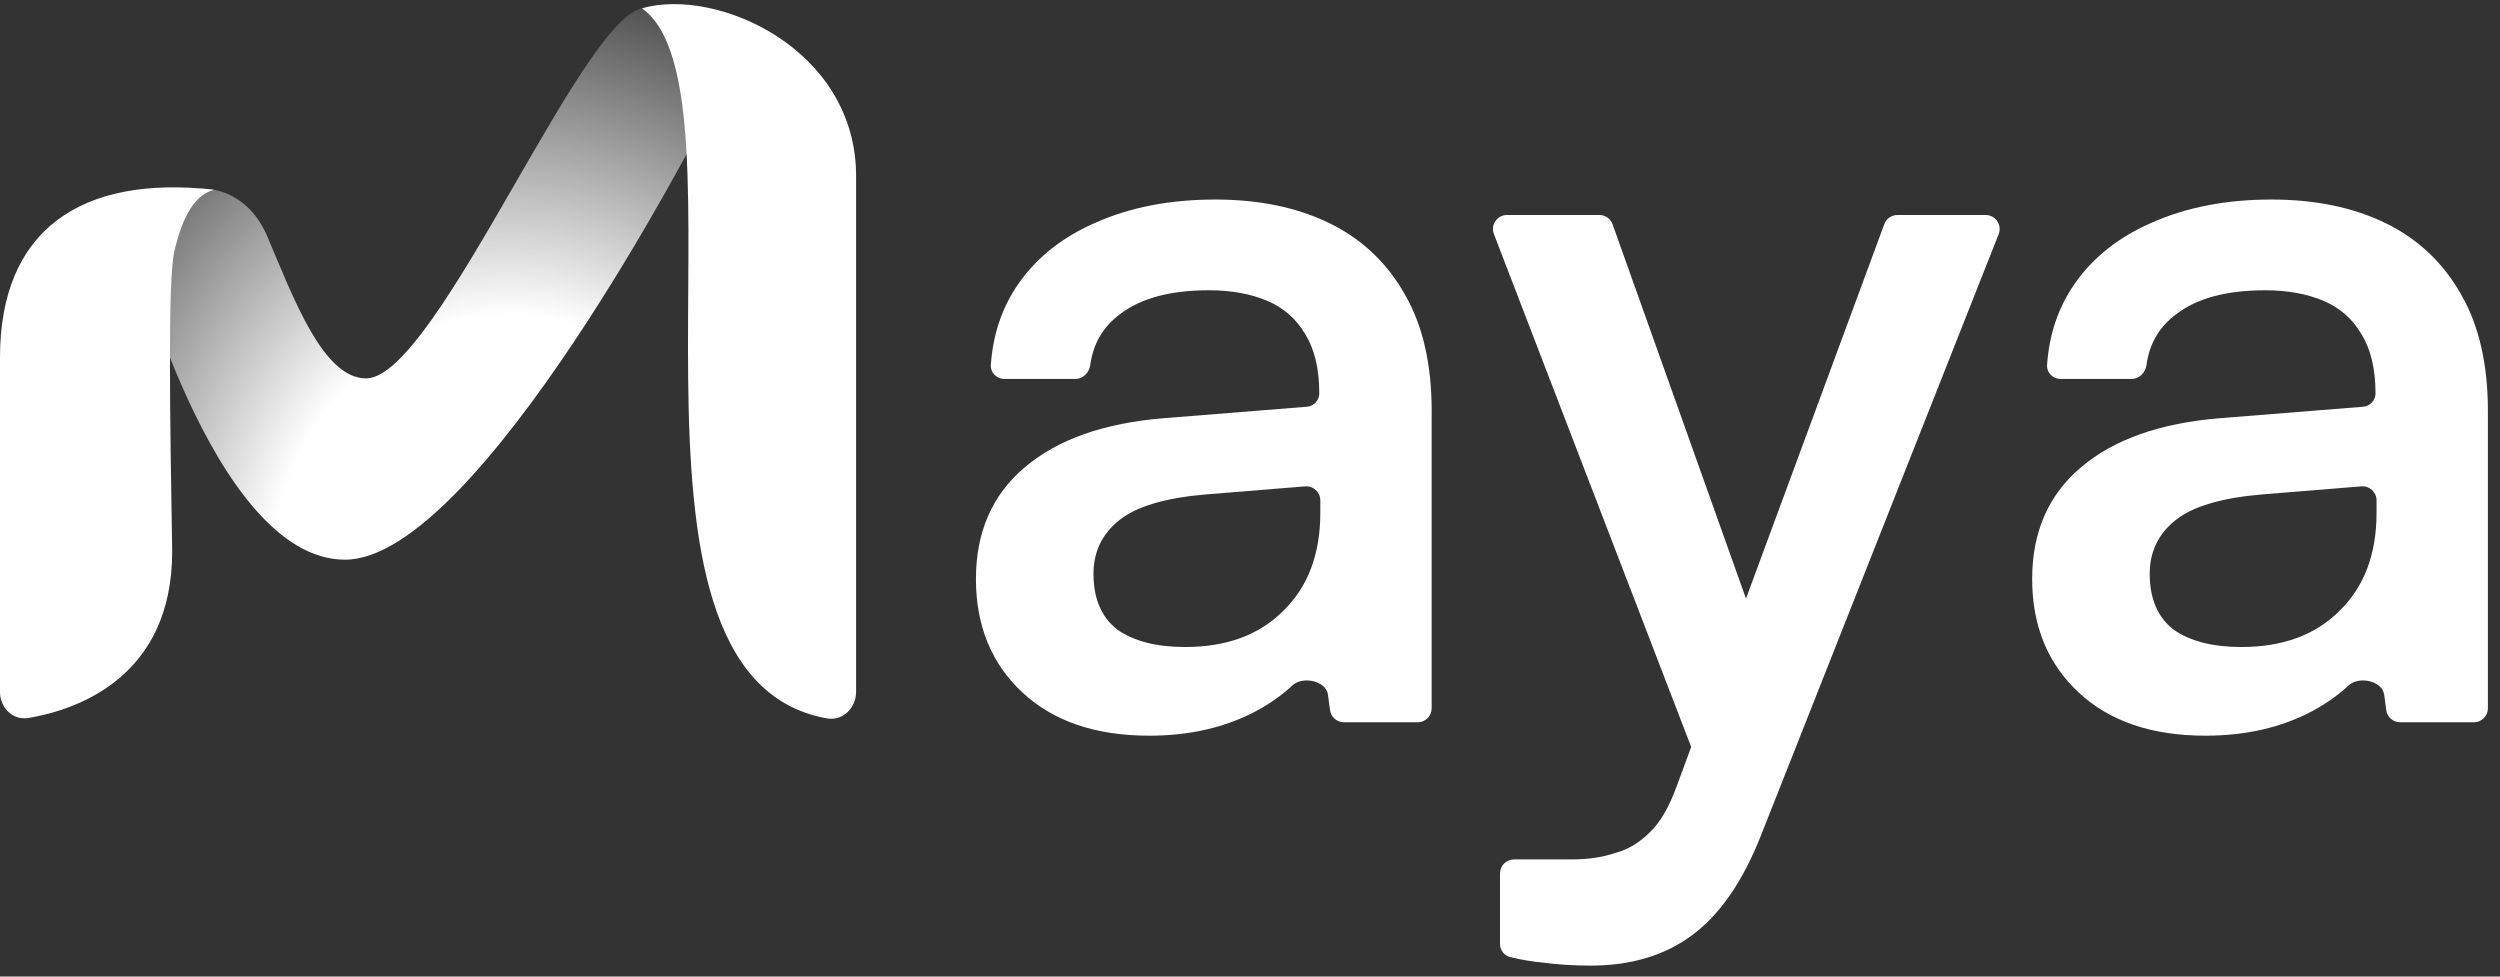
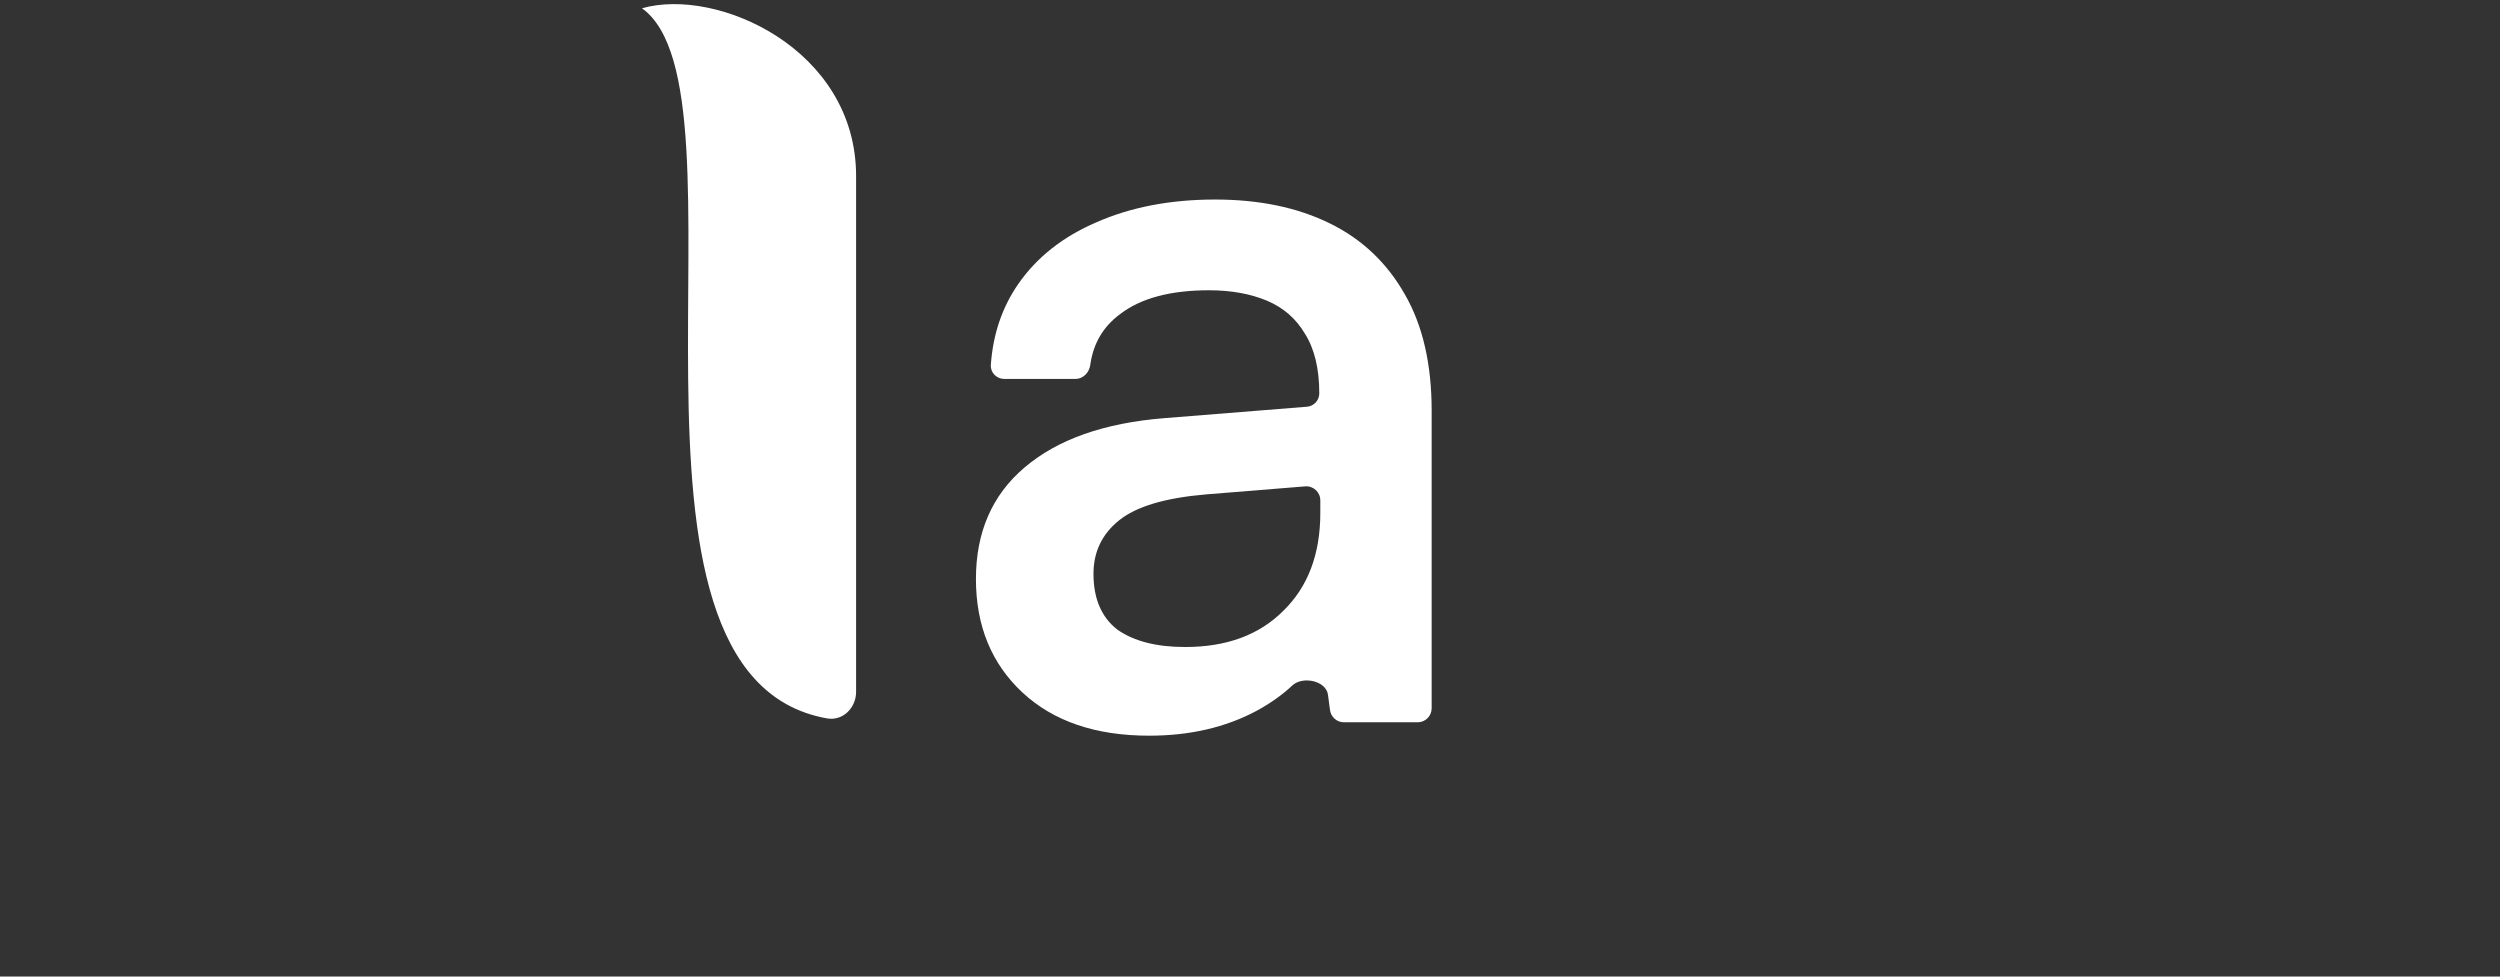
<svg xmlns="http://www.w3.org/2000/svg" width="128" height="50" viewBox="0 0 128 50" fill="none">
  <rect x="0" y="0" width="128" height="50" fill="#333333" stroke="none" />
-   <path fill-rule="evenodd" clip-rule="evenodd" d="M13.684 12.098C15.056 15.339 16.554 19.374 18.745 19.374C22.424 19.374 30.243 -0.304 33.19 0.435C34.641 0.799 35.454 4.492 35.898 6.491C35.898 6.491 24.486 28.655 17.664 28.655C10.842 28.655 6.671 12.193 6.671 12.193C8.465 8.806 12.311 8.857 13.684 12.098Z" fill="url(#paint0_radial_2001_338)" />
-   <path fill-rule="evenodd" clip-rule="evenodd" d="M8.816 28.227C8.705 21.523 8.588 14.405 8.919 12.912C9.364 10.914 10.073 9.939 10.963 9.716C4.125 8.942 5.72205e-05 11.797 5.72205e-05 18.301V35.425C5.72205e-05 36.246 0.666 36.899 1.475 36.759C3.984 36.326 8.816 34.656 8.816 28.227Z" fill="url(#paint1_linear_2001_338)" />
  <path fill-rule="evenodd" clip-rule="evenodd" d="M43.832 35.421C43.832 36.242 43.154 36.925 42.345 36.782C30.05 34.608 38.835 4.686 32.869 0.424C36.715 -0.673 43.832 2.506 43.832 9.01V35.421Z" fill="white" />
  <path d="M58.837 37.667C56.092 37.667 53.927 36.928 52.343 35.45C50.76 33.972 49.968 32.036 49.968 29.643C49.968 27.25 50.795 25.349 52.449 23.942C54.138 22.499 56.531 21.654 59.629 21.408L66.915 20.825C67.272 20.796 67.547 20.499 67.547 20.141C67.547 18.874 67.301 17.853 66.808 17.079C66.35 16.305 65.699 15.742 64.855 15.39C64.01 15.038 63.025 14.862 61.898 14.862C59.928 14.862 58.414 15.267 57.358 16.076C56.484 16.717 55.972 17.587 55.822 18.687C55.768 19.079 55.454 19.402 55.058 19.402H51.424C51.028 19.402 50.704 19.081 50.731 18.686C50.839 17.119 51.306 15.739 52.132 14.545C53.083 13.173 54.42 12.117 56.144 11.378C57.904 10.604 59.928 10.216 62.215 10.216C64.468 10.216 66.421 10.621 68.075 11.431C69.729 12.24 71.013 13.454 71.928 15.073C72.844 16.657 73.301 18.645 73.301 21.038V36.264C73.301 36.66 72.98 36.981 72.585 36.981H68.808C68.449 36.981 68.145 36.715 68.097 36.359L67.992 35.57C67.897 34.851 66.695 34.601 66.166 35.097C65.651 35.579 65.038 36.014 64.327 36.4C62.743 37.245 60.913 37.667 58.837 37.667ZM60.684 33.127C62.796 33.127 64.468 32.511 65.699 31.28C66.966 30.048 67.6 28.376 67.6 26.265V25.616C67.6 25.198 67.243 24.868 66.825 24.902L61.74 25.314C59.664 25.49 58.185 25.93 57.306 26.634C56.426 27.338 55.986 28.253 55.986 29.379C55.986 30.646 56.391 31.596 57.2 32.23C58.045 32.828 59.206 33.127 60.684 33.127Z" fill="white" />
-   <path d="M81.89 11.008C82.193 11.008 82.463 11.199 82.565 11.484L90.993 35.135C91.065 35.335 91.044 35.556 90.936 35.738L88.48 39.922C88.176 40.439 87.409 40.376 87.193 39.816L76.488 11.982C76.307 11.513 76.654 11.008 77.157 11.008H81.89ZM77.314 49C77.007 48.923 76.8 48.642 76.8 48.325V44.719C76.8 44.323 77.121 44.002 77.516 44.002H80.495C81.304 44.002 82.026 43.896 82.659 43.685C83.328 43.509 83.926 43.157 84.454 42.629C84.982 42.137 85.44 41.362 85.827 40.307L96.476 11.476C96.58 11.195 96.848 11.008 97.148 11.008H101.666C102.171 11.008 102.518 11.518 102.332 11.988L90.156 42.788C89.24 45.111 88.079 46.8 86.671 47.856C85.264 48.911 83.522 49.439 81.445 49.439C80.565 49.439 79.738 49.386 78.964 49.281C78.404 49.228 77.854 49.134 77.314 49Z" fill="white" />
-   <path d="M112.915 37.667C110.17 37.667 108.006 36.928 106.422 35.45C104.839 33.972 104.047 32.036 104.047 29.643C104.047 27.25 104.874 25.349 106.528 23.942C108.217 22.499 110.61 21.654 113.707 21.408L120.994 20.825C121.351 20.796 121.626 20.499 121.626 20.141C121.626 18.874 121.379 17.853 120.887 17.079C120.429 16.305 119.778 15.742 118.933 15.39C118.089 15.038 117.103 14.862 115.977 14.862C114.006 14.862 112.493 15.267 111.437 16.076C110.563 16.717 110.051 17.587 109.9 18.687C109.847 19.079 109.533 19.402 109.137 19.402H105.502C105.107 19.402 104.783 19.081 104.81 18.686C104.918 17.119 105.385 15.739 106.211 14.545C107.161 13.173 108.499 12.117 110.223 11.378C111.983 10.604 114.006 10.216 116.294 10.216C118.546 10.216 120.5 10.621 122.154 11.431C123.808 12.24 125.092 13.454 126.007 15.073C126.922 16.657 127.38 18.645 127.38 21.038V36.264C127.38 36.66 127.059 36.981 126.663 36.981H122.887C122.527 36.981 122.224 36.715 122.176 36.359L122.071 35.57C121.975 34.851 120.774 34.601 120.244 35.097C119.73 35.579 119.117 36.014 118.406 36.4C116.822 37.245 114.992 37.667 112.915 37.667ZM114.763 33.127C116.875 33.127 118.546 32.511 119.778 31.28C121.045 30.048 121.679 28.376 121.679 26.265V25.616C121.679 25.198 121.321 24.868 120.904 24.902L115.819 25.314C113.742 25.49 112.264 25.93 111.385 26.634C110.505 27.338 110.065 28.253 110.065 29.379C110.065 30.646 110.469 31.596 111.279 32.23C112.124 32.828 113.285 33.127 114.763 33.127Z" fill="white" />
  <defs>
    <radialGradient id="paint0_radial_2001_338" cx="0" cy="0" r="1" gradientUnits="userSpaceOnUse" gradientTransform="translate(26.665 30.646) rotate(-100.994) scale(170.772 151.032)">
      <stop offset="0.085" stop-color="white" />
      <stop offset="0.2" stop-color="white" stop-opacity="0" />
    </radialGradient>
    <linearGradient id="paint1_linear_2001_338" x1="-2.381" y1="55.304" x2="-24.054" y2="-11.435" gradientUnits="userSpaceOnUse">
      <stop stop-color="white" />
      <stop offset="0.84" stop-color="white" />
    </linearGradient>
  </defs>
</svg>